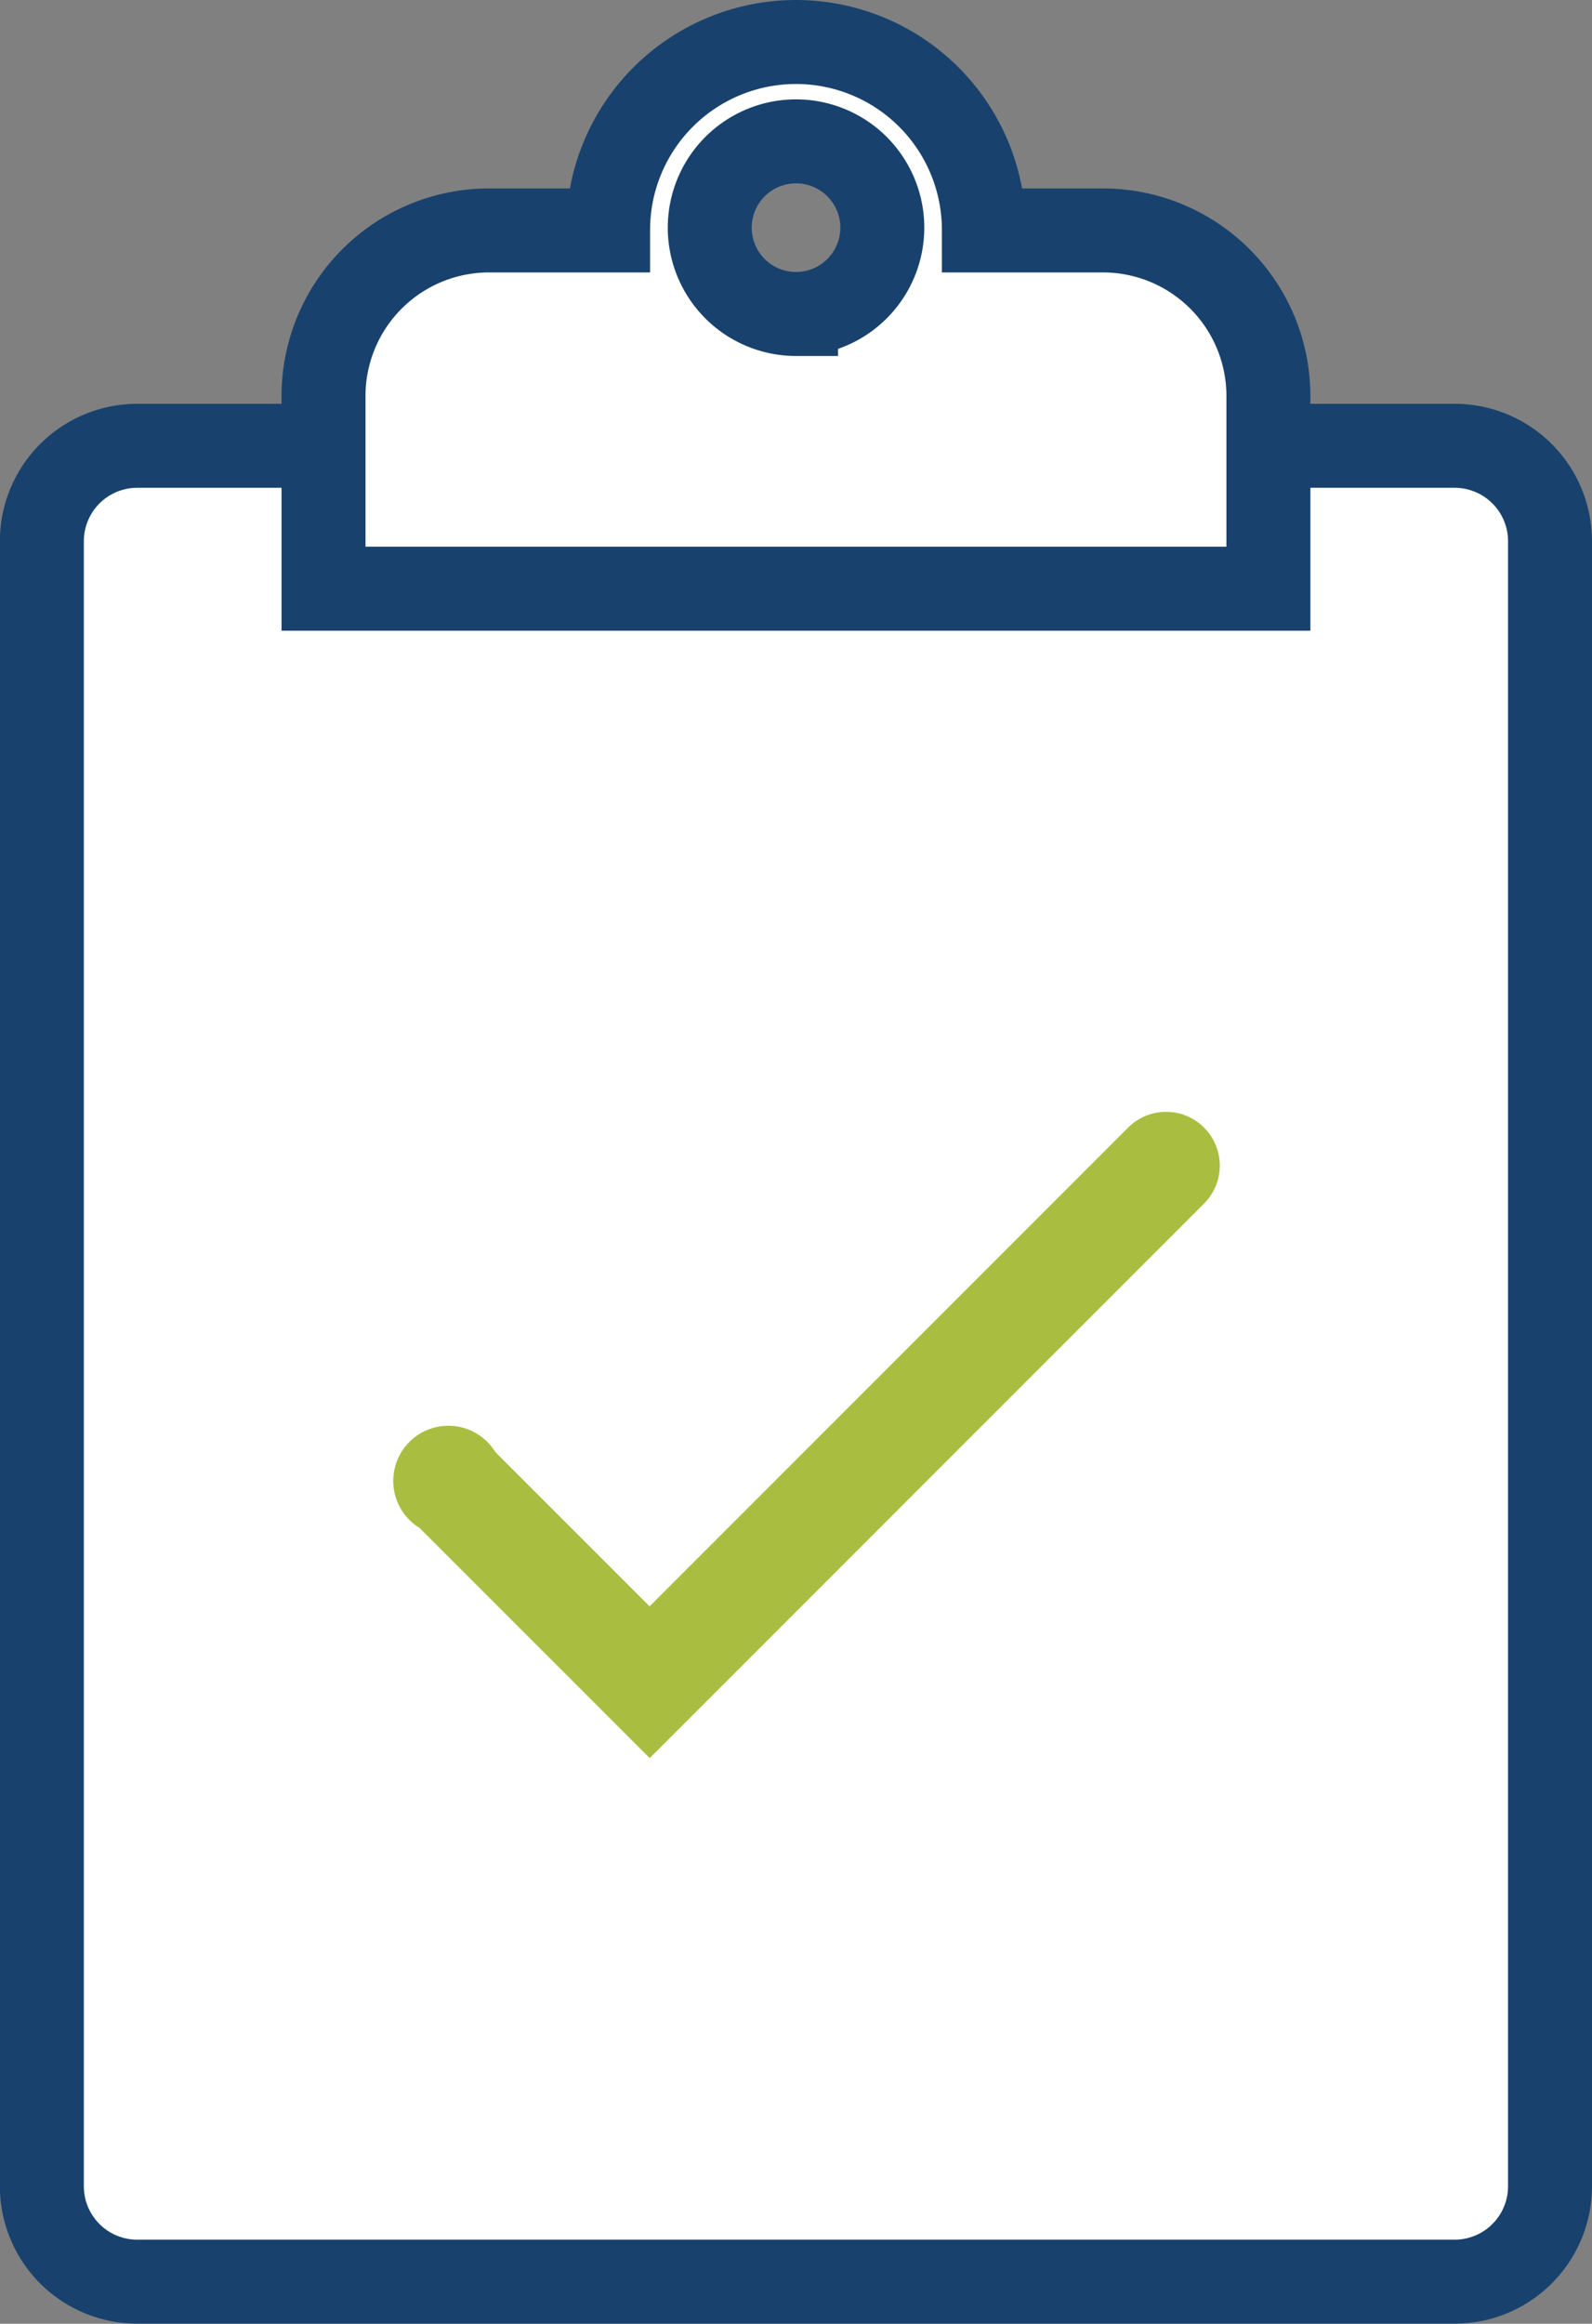
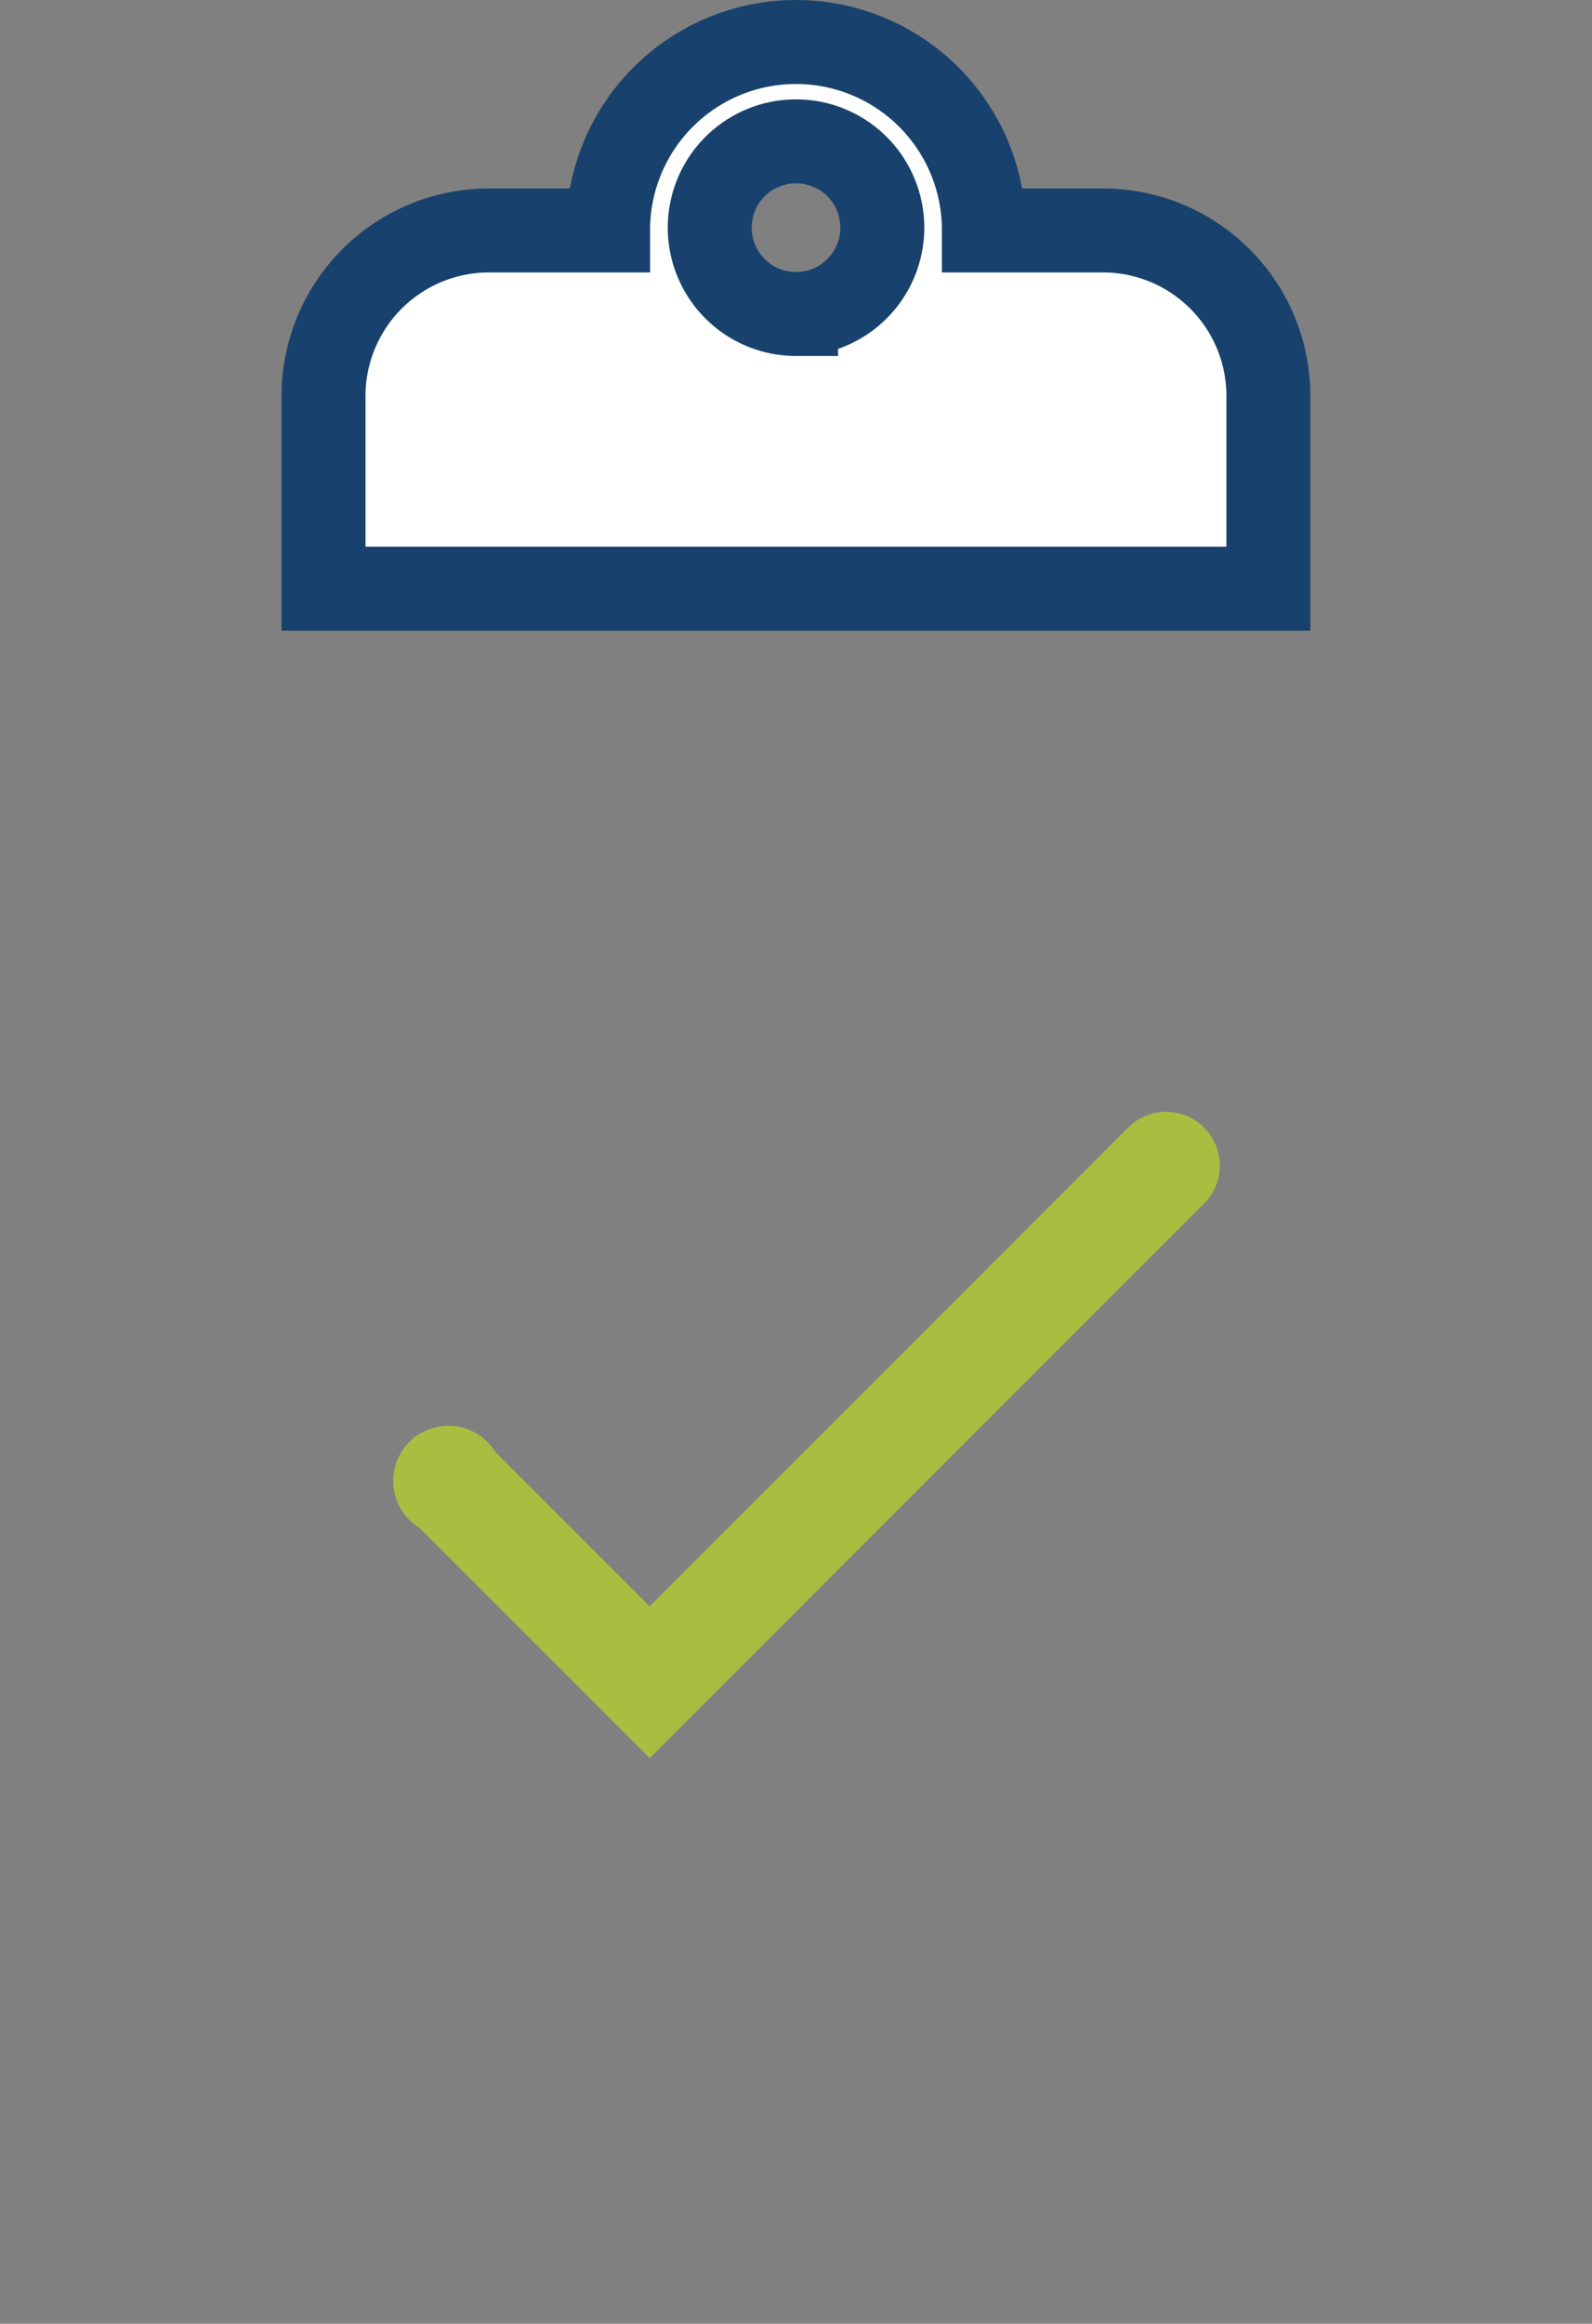
<svg xmlns="http://www.w3.org/2000/svg" width="56.886" height="83" viewBox="0 0 56.886 83">
  <rect x="0" y="0" width="56.886" height="83" fill="#808080" stroke="none" />
  <defs>
    <style>
            .cls-1{fill:#fff;stroke:#18426d;stroke-miterlimit:10;stroke-width:3px}
        </style>
  </defs>
  <g id="Group_21648" data-name="Group 21648" transform="translate(-417.5 -128.372)">
    <g id="Group_21626" data-name="Group 21626" transform="translate(419 129.872)">
-       <path id="Path_67329" data-name="Path 67329" class="cls-1" d="M387.2 236.427h-8.942a3.408 3.408 0 0 0-3.408 3.409V298.6a3.408 3.408 0 0 0 3.412 3.4h47.07a3.408 3.408 0 0 0 3.408-3.408v-58.756a3.408 3.408 0 0 0-3.408-3.409H387.2z" transform="translate(-374.854 -222.004)" />
      <g id="Group_21625" data-name="Group 21625" transform="translate(10.062)">
        <path id="Path_67330" data-name="Path 67330" class="cls-1" d="M419.44 219.166h-4.255v-.017a6.713 6.713 0 0 0-13.427 0v.017h-4.255a5.914 5.914 0 0 0-5.914 5.914v6.882h33.763v-6.882a5.913 5.913 0 0 0-5.912-5.914zm-10.967 2.984a3.083 3.083 0 1 1 3.083-3.083 3.083 3.083 0 0 1-3.083 3.082z" transform="translate(-391.591 -212.435)" />
      </g>
    </g>
    <path id="Path_67331" data-name="Path 67331" d="M293.617 267.388a1.917 1.917 0 0 0-2.711 0l-17.1 17.1-5.512-5.511a1.97 1.97 0 1 0-2.71 2.71l5.516 5.513 2.71 2.71 2.71-2.71 17.1-17.1a1.918 1.918 0 0 0-.003-2.712z" transform="translate(166.906 -98.742)" style="fill:#a9be41" />
  </g>
</svg>